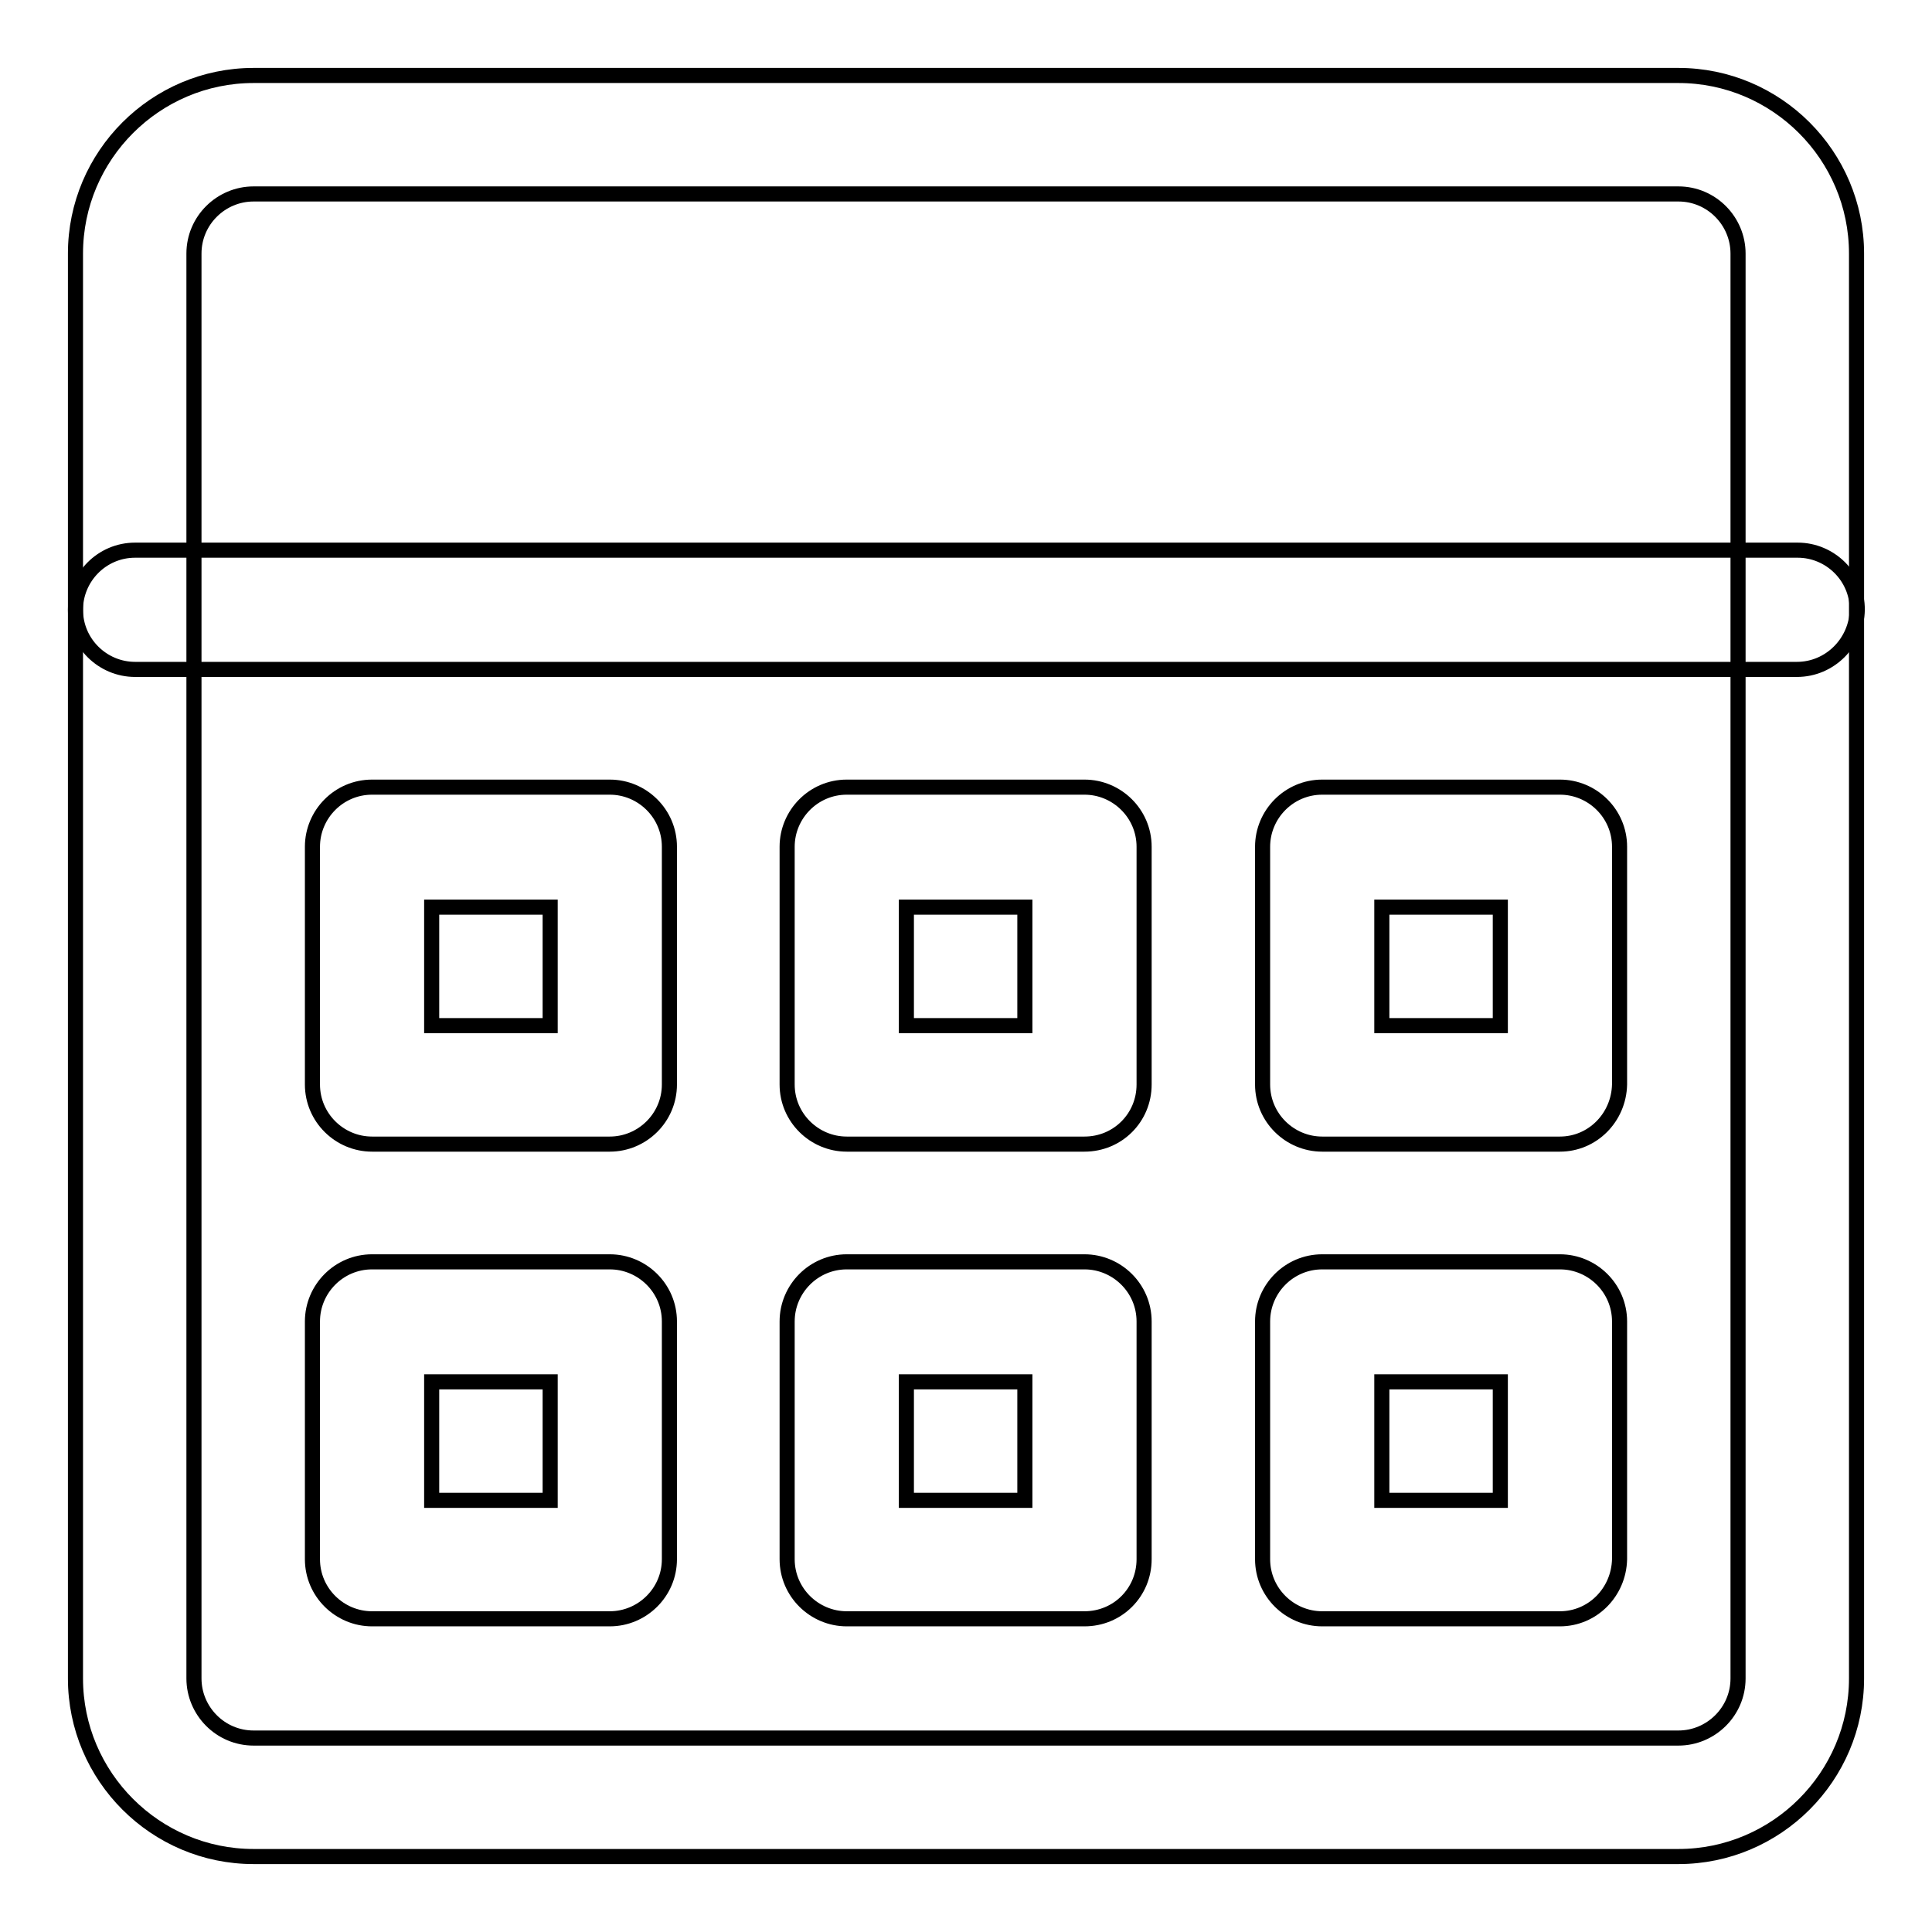
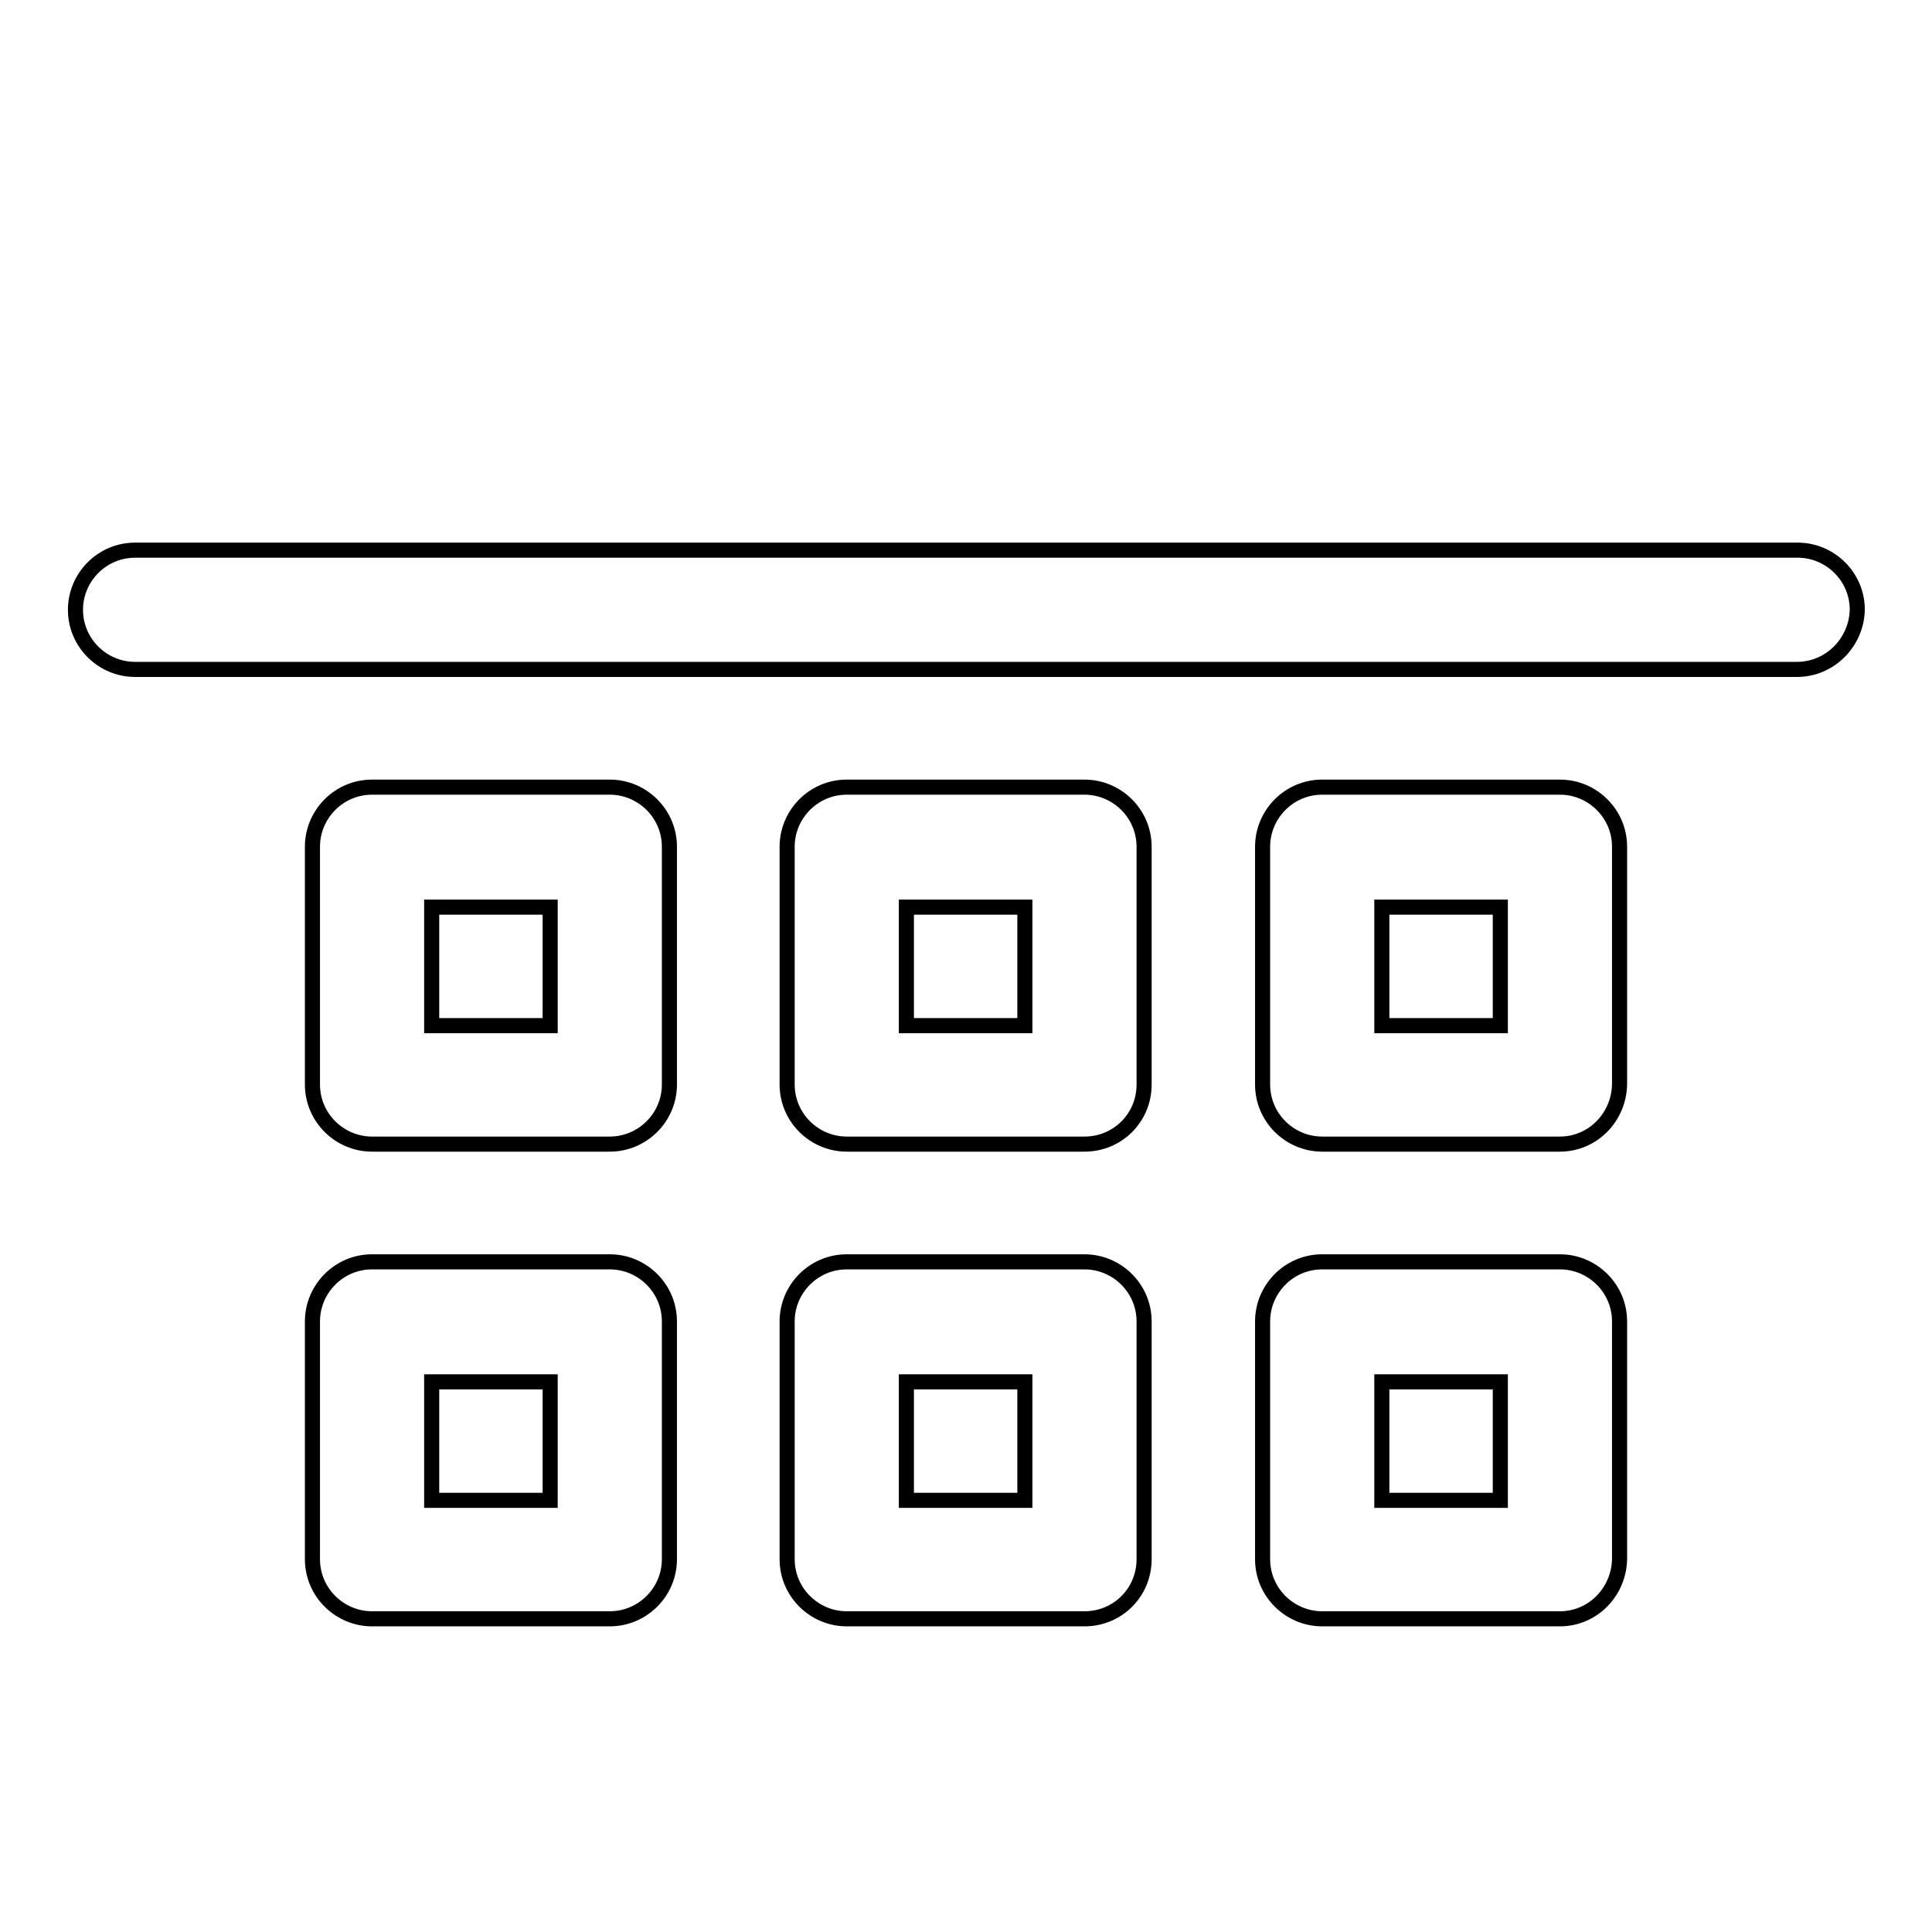
<svg xmlns="http://www.w3.org/2000/svg" version="1.1" x="0px" y="0px" viewBox="0 0 256 256" enable-background="new 0 0 256 256" xml:space="preserve">
  <g>
-     <path stroke-width="2" fill-opacity="0" stroke="#000000" d="M222.4,246H33.6c-13,0-23.6-10.6-23.6-23.6V33.6C10,20.6,20.6,10,33.6,10h188.8c13,0,23.6,10.6,23.6,23.6 v188.8C246,235.4,235.4,246,222.4,246z M33.6,25.7c-4.3,0-7.9,3.5-7.9,7.9v188.8c0,4.3,3.5,7.9,7.9,7.9h188.8 c4.3,0,7.9-3.5,7.9-7.9V33.6c0-4.3-3.5-7.9-7.9-7.9H33.6z" />
    <path stroke-width="2" fill-opacity="0" stroke="#000000" d="M238.1,88.7H17.9c-4.3,0-7.9-3.5-7.9-7.9c0-4.3,3.5-7.9,7.9-7.9h220.3c4.3,0,7.9,3.5,7.9,7.9 C246,85.1,242.5,88.7,238.1,88.7z M80.8,151.6H49.3c-4.3,0-7.9-3.5-7.9-7.9v-31.5c0-4.3,3.5-7.9,7.9-7.9h31.5 c4.3,0,7.9,3.5,7.9,7.9v31.5C88.7,148.1,85.1,151.6,80.8,151.6z M57.2,135.9h15.7v-15.7H57.2V135.9z M80.8,214.5H49.3 c-4.3,0-7.9-3.5-7.9-7.9v-31.5c0-4.3,3.5-7.9,7.9-7.9h31.5c4.3,0,7.9,3.5,7.9,7.9v31.5C88.7,211,85.1,214.5,80.8,214.5z  M57.2,198.8h15.7v-15.7H57.2V198.8z M143.7,151.6h-31.5c-4.3,0-7.9-3.5-7.9-7.9v-31.5c0-4.3,3.5-7.9,7.9-7.9h31.5 c4.3,0,7.9,3.5,7.9,7.9v31.5C151.6,148.1,148.1,151.6,143.7,151.6z M120.1,135.9h15.7v-15.7h-15.7V135.9z M143.7,214.5h-31.5 c-4.3,0-7.9-3.5-7.9-7.9v-31.5c0-4.3,3.5-7.9,7.9-7.9h31.5c4.3,0,7.9,3.5,7.9,7.9v31.5C151.6,211,148.1,214.5,143.7,214.5z  M120.1,198.8h15.7v-15.7h-15.7V198.8z M206.7,151.6h-31.5c-4.3,0-7.9-3.5-7.9-7.9v-31.5c0-4.3,3.5-7.9,7.9-7.9h31.5 c4.3,0,7.9,3.5,7.9,7.9v31.5C214.5,148.1,211,151.6,206.7,151.6z M183.1,135.9h15.7v-15.7h-15.7V135.9z M206.7,214.5h-31.5 c-4.3,0-7.9-3.5-7.9-7.9v-31.5c0-4.3,3.5-7.9,7.9-7.9h31.5c4.3,0,7.9,3.5,7.9,7.9v31.5C214.5,211,211,214.5,206.7,214.5z  M183.1,198.8h15.7v-15.7h-15.7V198.8z" />
  </g>
</svg>